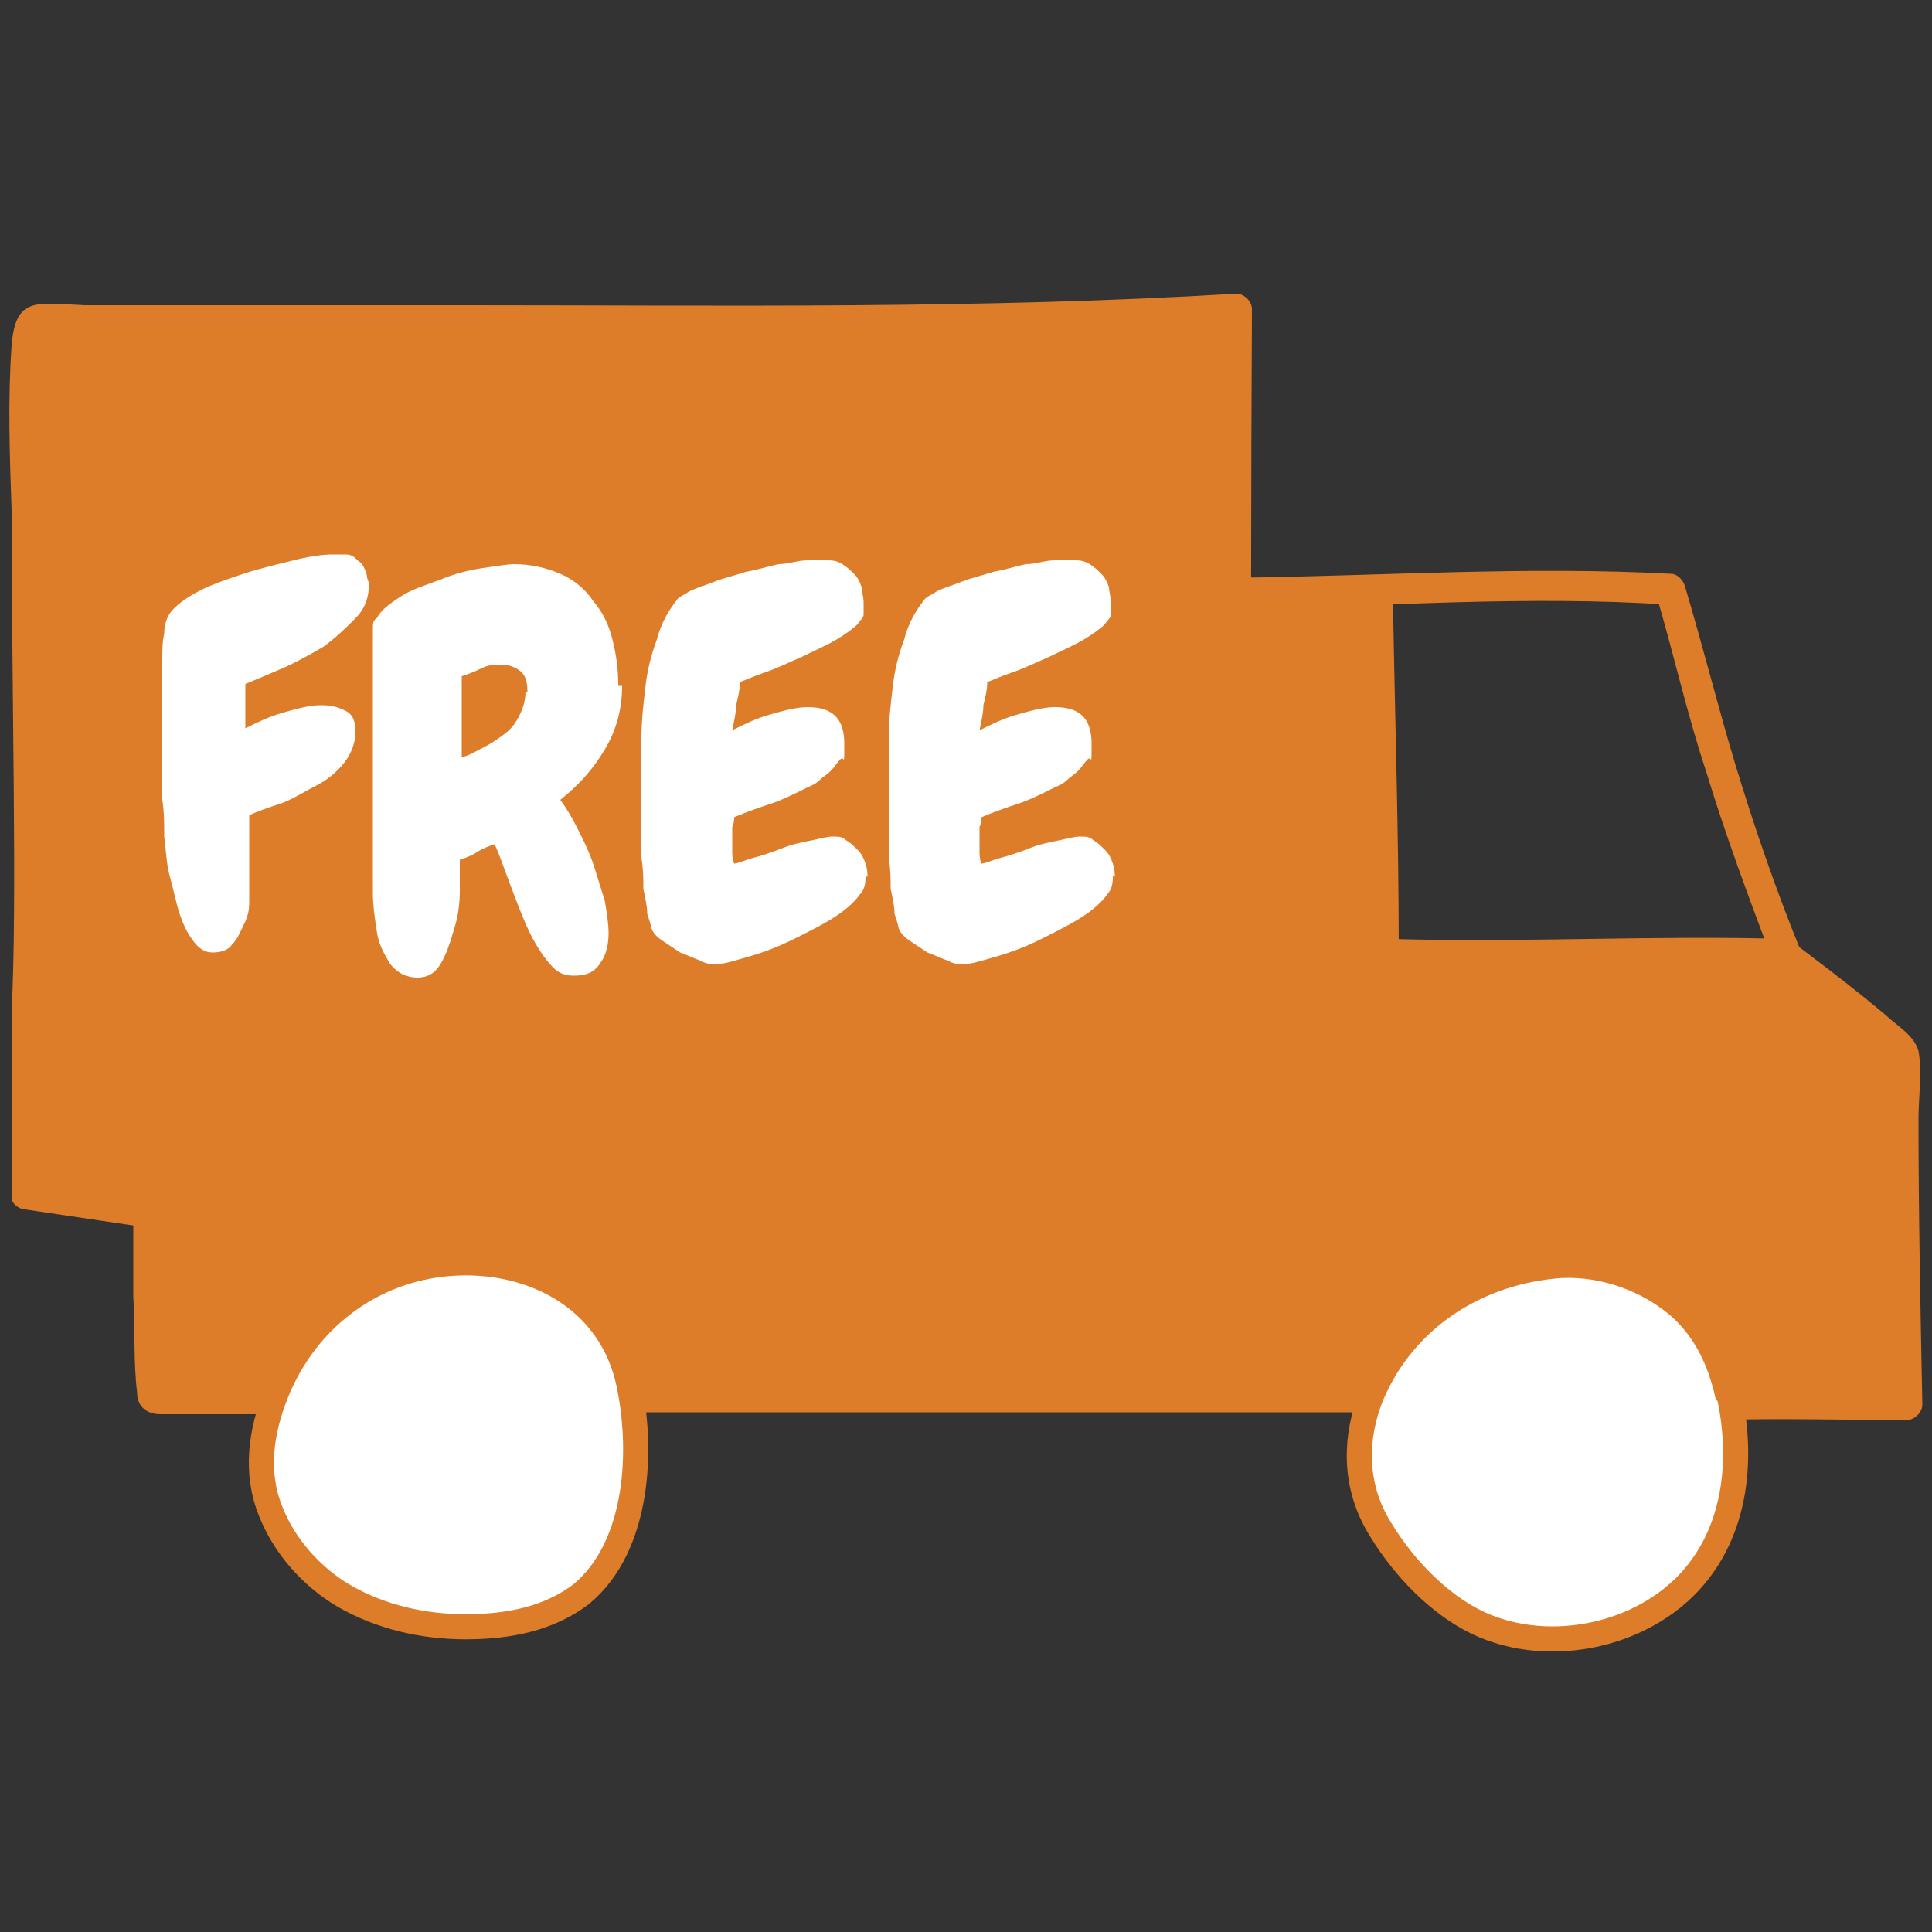
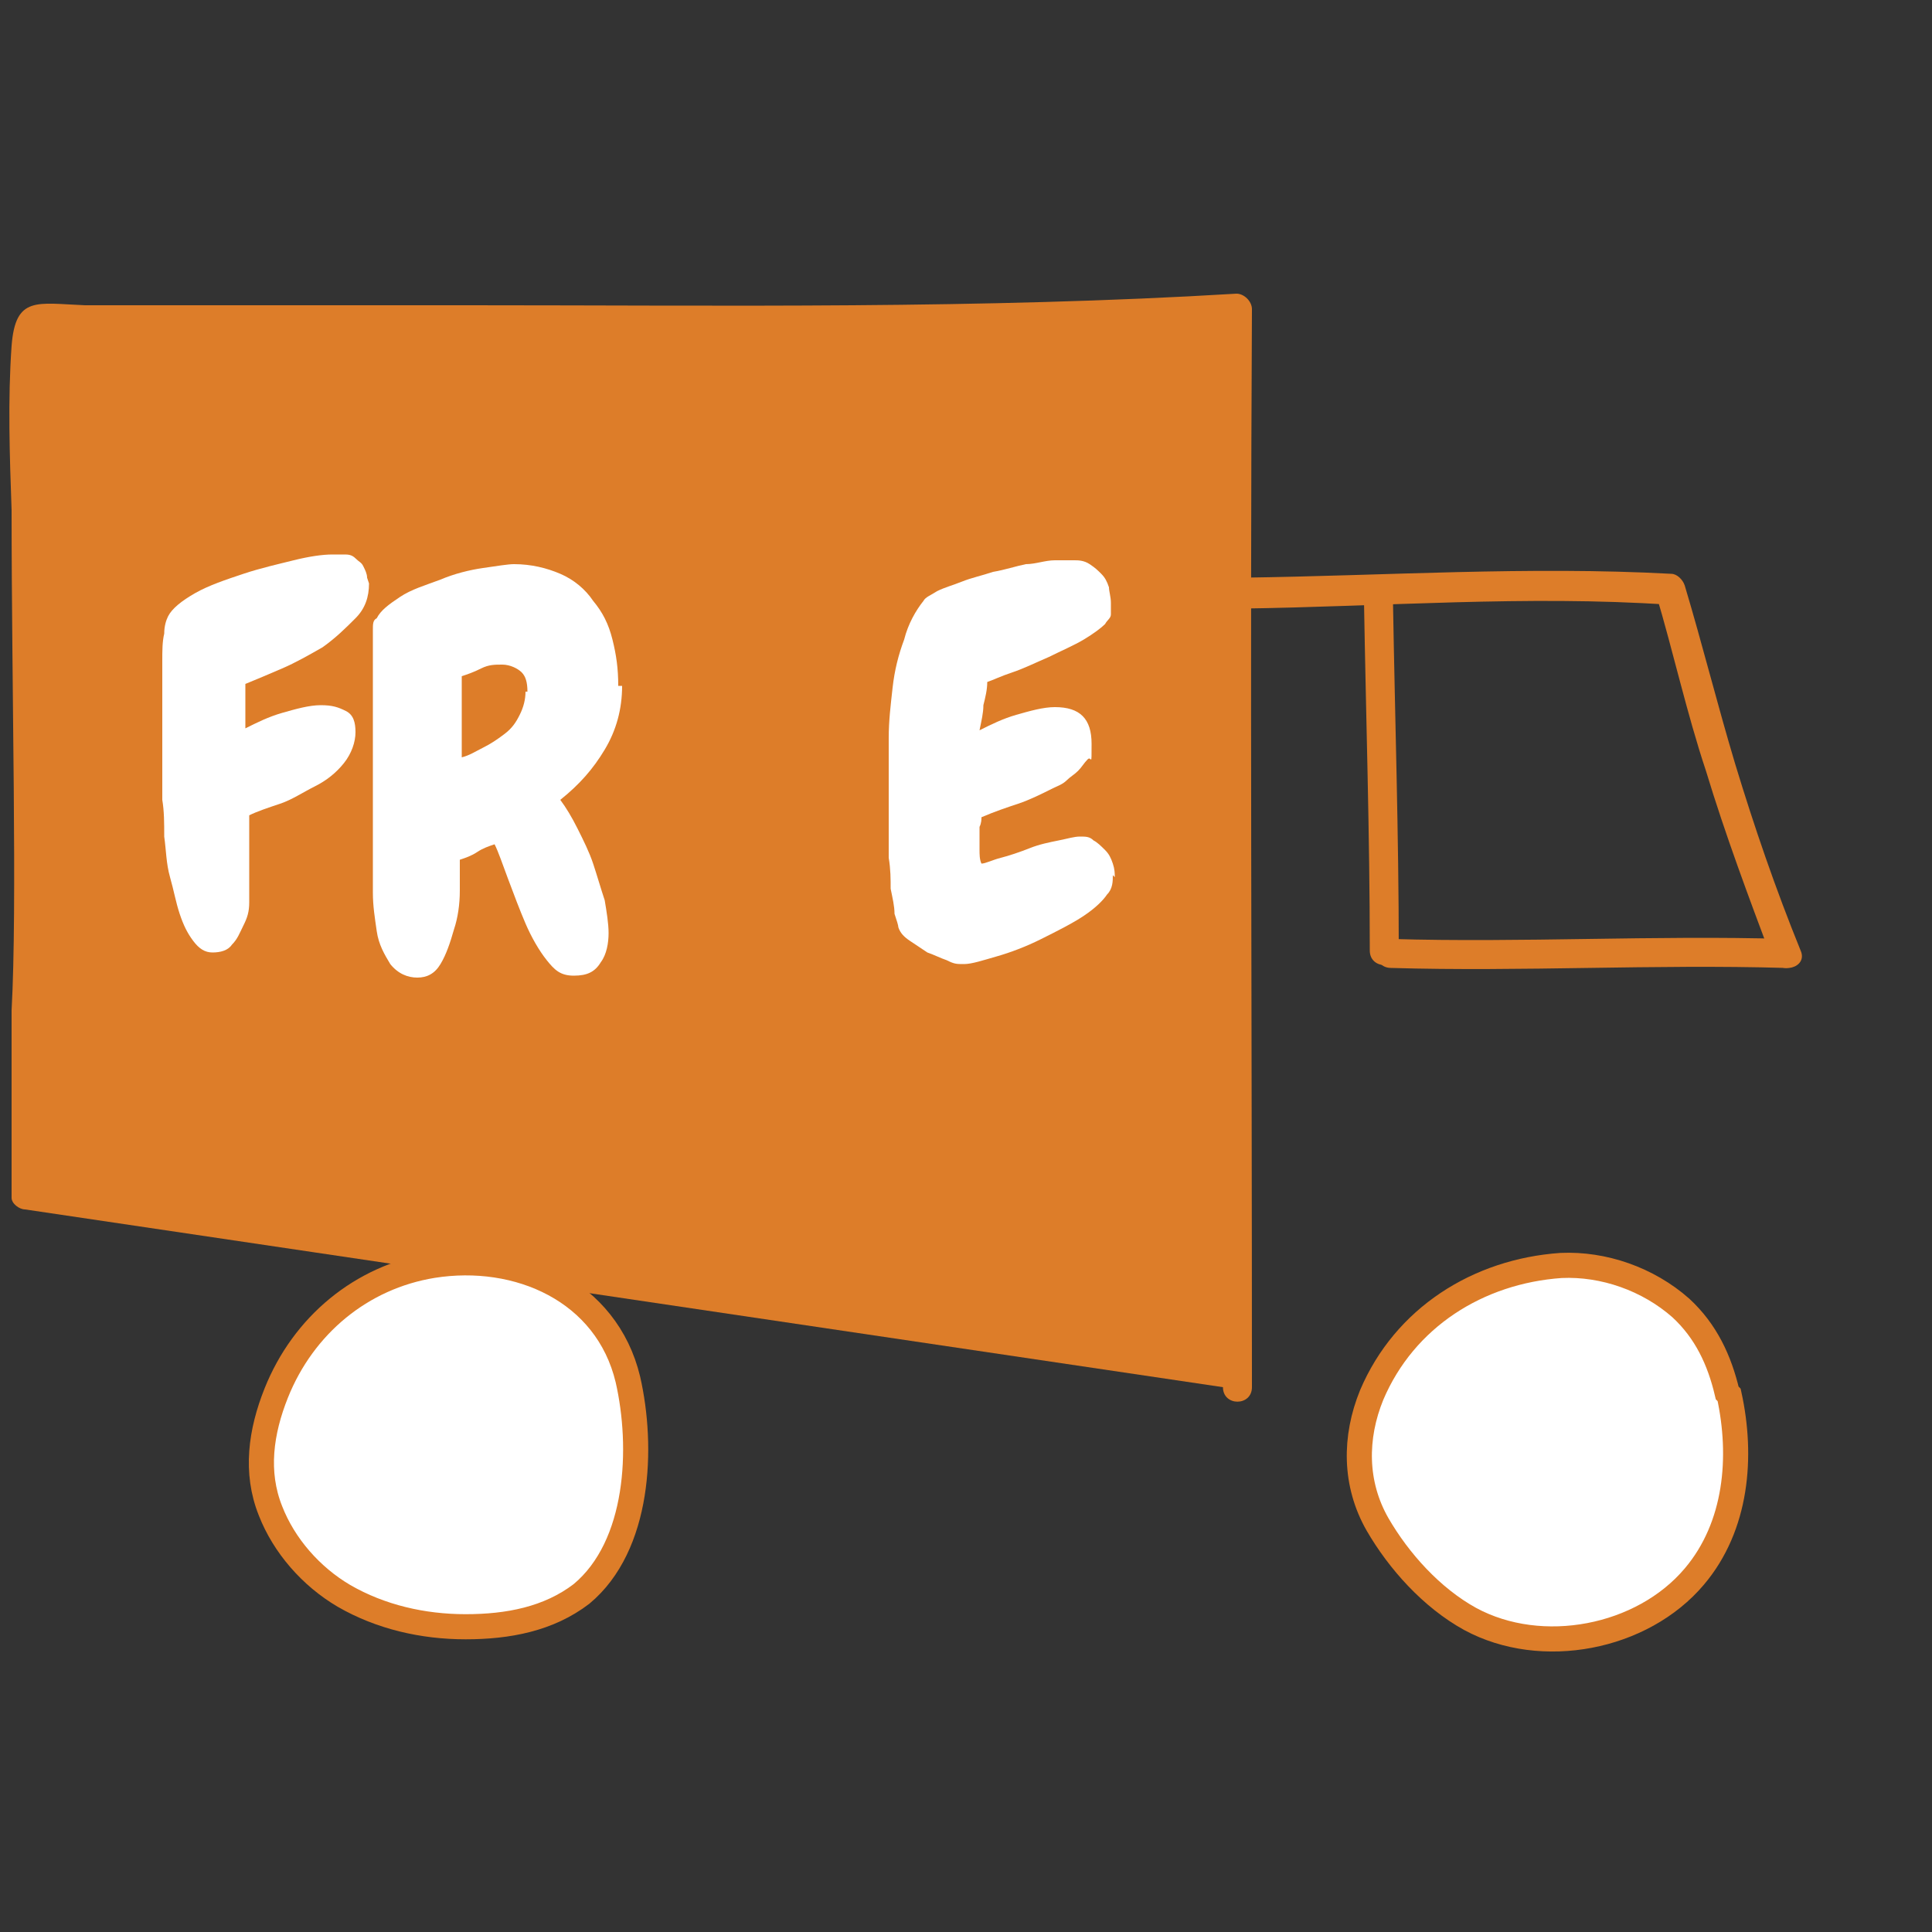
<svg xmlns="http://www.w3.org/2000/svg" id="Layer_2" data-name="Layer 2" data-sanitized-data-name="Layer 2" version="1.1" viewBox="0 0 100 100">
  <rect x="0" y="0" width="100" height="100" fill="#333333" stroke="none" />
  <defs>
    <style>
      .cls-1 {
        stroke: #dd7d29;
        stroke-miterlimit: 10;
        stroke-width: 1.3px;
      }

      .cls-1, .cls-2 {
        fill: #fff;
      }

      .cls-3 {
        fill: #dd7d29;
      }

      .cls-3, .cls-2 {
        stroke-width: 0px;
      }
    </style>
  </defs>
  <path class="cls-3" d="M63.3,71.8c0,1,1.5,1,1.5,0,0-18.6-.1-37.2,0-55.8,0-.4-.4-.8-.8-.8-13.2.8-26.5.6-39.7.6H4.4c-2.5-.1-3.6-.5-3.8,2.1-.2,2.8-.1,5.7,0,8.5,0,9.5.3,20.4,0,25.9,0,3.4,0,5.5,0,9.7,0,.3.4.6.7.6" />
-   <path class="cls-3" d="M99.3,57.9c0-1.1.2-2.4,0-3.5-.2-.7-.8-1.1-1.4-1.6-1.7-1.5-5.2-4.1-5.2-4.1l-20.8.9-.6-18.9h-8.4l-.7,22.7L6.9,61.8h0c0,1.8,0,3.5,0,5.3.1,1.8,0,3.4.2,5,0,.7.5,1.1,1.2,1.1.6,0,1.2,0,1.7,0,1.5,0,3.1,0,4.6,0,0,0,17.1-.2,17.5-.1,13.1,0,26.2,0,39.3,0l17.5.4c3.2-.1,6.5,0,9.8,0,.4,0,.8-.4.8-.8-.1-5-.2-9.9-.2-14.9Z" />
  <path class="cls-3" d="M64.2,31.5c7.4-.1,14.8-.7,22.2-.2l-.7-.6c.9,3,1.6,6.2,2.6,9.2,1,3.3,2.2,6.5,3.4,9.7.4.9,1.9.5,1.5-.4-1.3-3.2-2.4-6.4-3.4-9.7-.9-3-1.7-6.2-2.6-9.2-.1-.3-.4-.6-.7-.6-7.4-.4-14.8.1-22.2.2-1,0-1,1.6,0,1.5h0Z" />
  <path class="cls-3" d="M70.6,31.1c.1,6,.3,12.1.3,18.1,0,1,1.5,1,1.5,0,0-6-.2-12.1-.3-18.1,0-1-1.6-1-1.5,0h0Z" />
  <path class="cls-3" d="M72,50.1c6.8.2,13.6-.2,20.4,0,1,0,1-1.5,0-1.5-6.8-.2-13.6.2-20.4,0-1,0-1,1.5,0,1.5h0Z" />
  <g>
    <path class="cls-2" d="M19.1,30.2c0,.7-.2,1.3-.7,1.8s-1,1-1.7,1.5c-.7.4-1.4.8-2.1,1.1s-1.4.6-1.9.8c0,.4,0,.8,0,1.1,0,.4,0,.8,0,1.2.6-.3,1.2-.6,1.9-.8s1.4-.4,2-.4.9.1,1.3.3.5.6.5,1.1-.2,1.1-.6,1.6-.9.9-1.5,1.2-1.2.7-1.8.9-1.2.4-1.6.6c0,.6,0,1.2,0,1.7,0,.6,0,1.2,0,1.7,0,.3,0,.6,0,1.1s-.1.8-.3,1.2-.3.7-.6,1c-.2.3-.6.4-1,.4s-.7-.2-1-.6c-.3-.4-.5-.8-.7-1.4-.2-.6-.3-1.2-.5-1.9s-.2-1.4-.3-2.1c0-.7,0-1.3-.1-1.9,0-.6,0-1,0-1.3s0-.6,0-1c0-.4,0-1,0-1.5,0-.6,0-1.1,0-1.7,0-.6,0-1.2,0-1.7,0-.5,0-1,.1-1.4,0-.4.1-.7.2-.9.2-.4.7-.8,1.4-1.2.7-.4,1.6-.7,2.5-1s1.8-.5,2.6-.7,1.5-.3,2-.3.4,0,.6,0c.2,0,.4,0,.6.2s.3.2.4.4c.1.2.2.4.2.6h0Z" />
    <path class="cls-2" d="M32.2,35.5c0,1.2-.3,2.3-.9,3.3-.6,1-1.3,1.8-2.3,2.6.3.4.6.9.9,1.5.3.6.6,1.2.8,1.8.2.6.4,1.3.6,1.9.1.6.2,1.2.2,1.7s-.1,1.1-.4,1.5c-.3.5-.7.7-1.4.7s-1-.3-1.4-.8-.8-1.2-1.1-1.9c-.3-.7-.6-1.5-.9-2.3-.3-.8-.5-1.4-.7-1.8-.3.1-.6.2-.9.4s-.6.3-.9.4c0,.4,0,.9,0,1.6s-.1,1.4-.3,2c-.2.7-.4,1.3-.7,1.8-.3.5-.7.7-1.2.7s-1-.2-1.4-.7c-.3-.5-.6-1-.7-1.7-.1-.7-.2-1.3-.2-2s0-1.2,0-1.6c0-.8,0-1.7,0-2.5,0-.8,0-1.6,0-2.5s0-1.5,0-2.3c0-.8,0-1.5,0-2.3v-.7c0-.3,0-.6,0-.9s0-.6,0-.8c0-.3,0-.5.2-.6.2-.4.6-.7,1.2-1.1s1.3-.6,2.1-.9c.7-.3,1.5-.5,2.2-.6.7-.1,1.3-.2,1.6-.2.9,0,1.7.2,2.4.5.7.3,1.3.8,1.7,1.4.5.6.8,1.2,1,2s.3,1.5.3,2.4h0ZM27.3,35.8c0-.5-.1-.8-.3-1s-.6-.4-1-.4-.7,0-1.1.2-.7.3-1,.4c0,1.4,0,2.8,0,4.2.4-.1.7-.3,1.1-.5.4-.2.7-.4,1.1-.7s.6-.6.8-1,.3-.8.3-1.2Z" />
-     <path class="cls-2" d="M44.8,45.3c0,.3,0,.7-.3,1-.2.3-.6.7-1.2,1.1s-1.4.8-2.2,1.2c-.8.4-1.6.7-2.3.9s-1.3.4-1.7.4-.5,0-.9-.2c-.3-.1-.7-.3-1-.4-.3-.2-.6-.4-.9-.6-.3-.2-.5-.4-.6-.7,0-.1-.1-.4-.2-.7,0-.4-.1-.8-.2-1.3,0-.5,0-1-.1-1.6,0-.6,0-1.1,0-1.6s0-1,0-1.4c0-.4,0-.7,0-.9,0-.7,0-1.4,0-2.3s.1-1.7.2-2.6c.1-.9.3-1.7.6-2.5.2-.8.6-1.5,1-2,.1-.2.4-.3.7-.5.4-.2.8-.3,1.3-.5.5-.2,1-.3,1.6-.5.6-.1,1.2-.3,1.7-.4.5,0,1-.2,1.5-.2.4,0,.8,0,1,0s.5,0,.8.2.4.3.6.5.3.4.4.7c0,.2.1.5.1.8s0,.4,0,.6c0,.2-.2.3-.3.5-.2.2-.6.5-1.1.8s-1.2.6-1.8.9c-.7.3-1.3.6-1.9.8-.6.2-1,.4-1.3.5,0,.4-.1.8-.2,1.2,0,.4-.1.8-.2,1.3.6-.3,1.2-.6,1.9-.8s1.4-.4,2-.4c1.3,0,1.9.6,1.9,1.9s0,.6-.2.8-.3.4-.5.6c-.2.2-.4.3-.6.5s-.5.3-.7.4c-.6.3-1.2.6-1.8.8s-1.2.4-1.9.7c0,.1,0,.3-.1.5,0,.2,0,.3,0,.5,0,.2,0,.5,0,.7,0,.2,0,.5.1.7.2,0,.6-.2,1-.3s1-.3,1.5-.5c.5-.2,1-.3,1.5-.4.5-.1.8-.2,1.1-.2s.5,0,.7.2c.2.1.4.3.6.5.2.2.3.4.4.7s.1.5.1.7h0Z" />
    <path class="cls-2" d="M57.6,45.3c0,.3,0,.7-.3,1-.2.3-.6.7-1.2,1.1s-1.4.8-2.2,1.2c-.8.4-1.6.7-2.3.9s-1.3.4-1.7.4-.5,0-.9-.2c-.3-.1-.7-.3-1-.4-.3-.2-.6-.4-.9-.6-.3-.2-.5-.4-.6-.7,0-.1-.1-.4-.2-.7,0-.4-.1-.8-.2-1.3,0-.5,0-1-.1-1.6,0-.6,0-1.1,0-1.6s0-1,0-1.4c0-.4,0-.7,0-.9,0-.7,0-1.4,0-2.3s.1-1.7.2-2.6c.1-.9.3-1.7.6-2.5.2-.8.6-1.5,1-2,.1-.2.4-.3.7-.5.4-.2.8-.3,1.3-.5.5-.2,1-.3,1.6-.5.6-.1,1.2-.3,1.7-.4.5,0,1-.2,1.5-.2.4,0,.8,0,1,0s.5,0,.8.2.4.3.6.5c.2.2.3.4.4.7,0,.2.1.5.1.8s0,.4,0,.6c0,.2-.2.3-.3.5-.2.2-.6.5-1.1.8s-1.2.6-1.8.9c-.7.3-1.3.6-1.9.8-.6.2-1,.4-1.3.5,0,.4-.1.8-.2,1.2,0,.4-.1.8-.2,1.3.6-.3,1.2-.6,1.9-.8s1.4-.4,2-.4c1.3,0,1.9.6,1.9,1.9s0,.6-.2.8-.3.4-.5.6c-.2.2-.4.3-.6.5s-.5.3-.7.4c-.6.3-1.2.6-1.8.8s-1.2.4-1.9.7c0,.1,0,.3-.1.5,0,.2,0,.3,0,.5,0,.2,0,.5,0,.7,0,.2,0,.5.1.7.2,0,.6-.2,1-.3s1-.3,1.5-.5c.5-.2,1-.3,1.5-.4.5-.1.8-.2,1.1-.2s.5,0,.7.2c.2.1.4.3.6.5.2.2.3.4.4.7s.1.5.1.7h0Z" />
  </g>
  <path class="cls-1" d="M89.4,72.1c-.4-1.7-1.1-3.2-2.4-4.4-1.7-1.5-4-2.3-6.2-2.2,0,0,0,0,0,0-4.3.3-8.1,2.7-9.8,6.7-.9,2.2-.9,4.6.3,6.7,1.1,1.9,2.8,3.8,4.8,4.9,3.7,2,8.9,1,11.6-2.2,2.2-2.6,2.5-6.2,1.8-9.4Z" />
  <g>
    <path class="cls-1" d="M22.4,65.5s0,0,0,0c0,0,0,0,0,0h0Z" />
    <path class="cls-1" d="M32.5,71.4c-1.1-4.6-5.7-6.6-10.1-5.9,0,0,0,0,0,0,0,0,0,0,0,0-3.7.6-6.7,3.1-8.1,6.6-.8,2-1.1,4.1-.3,6.1.7,1.8,2.1,3.4,3.8,4.4,1.9,1.1,4.1,1.6,6.3,1.6,2.2,0,4.3-.4,6-1.7,3-2.5,3.2-7.6,2.4-11.1Z" />
  </g>
</svg>